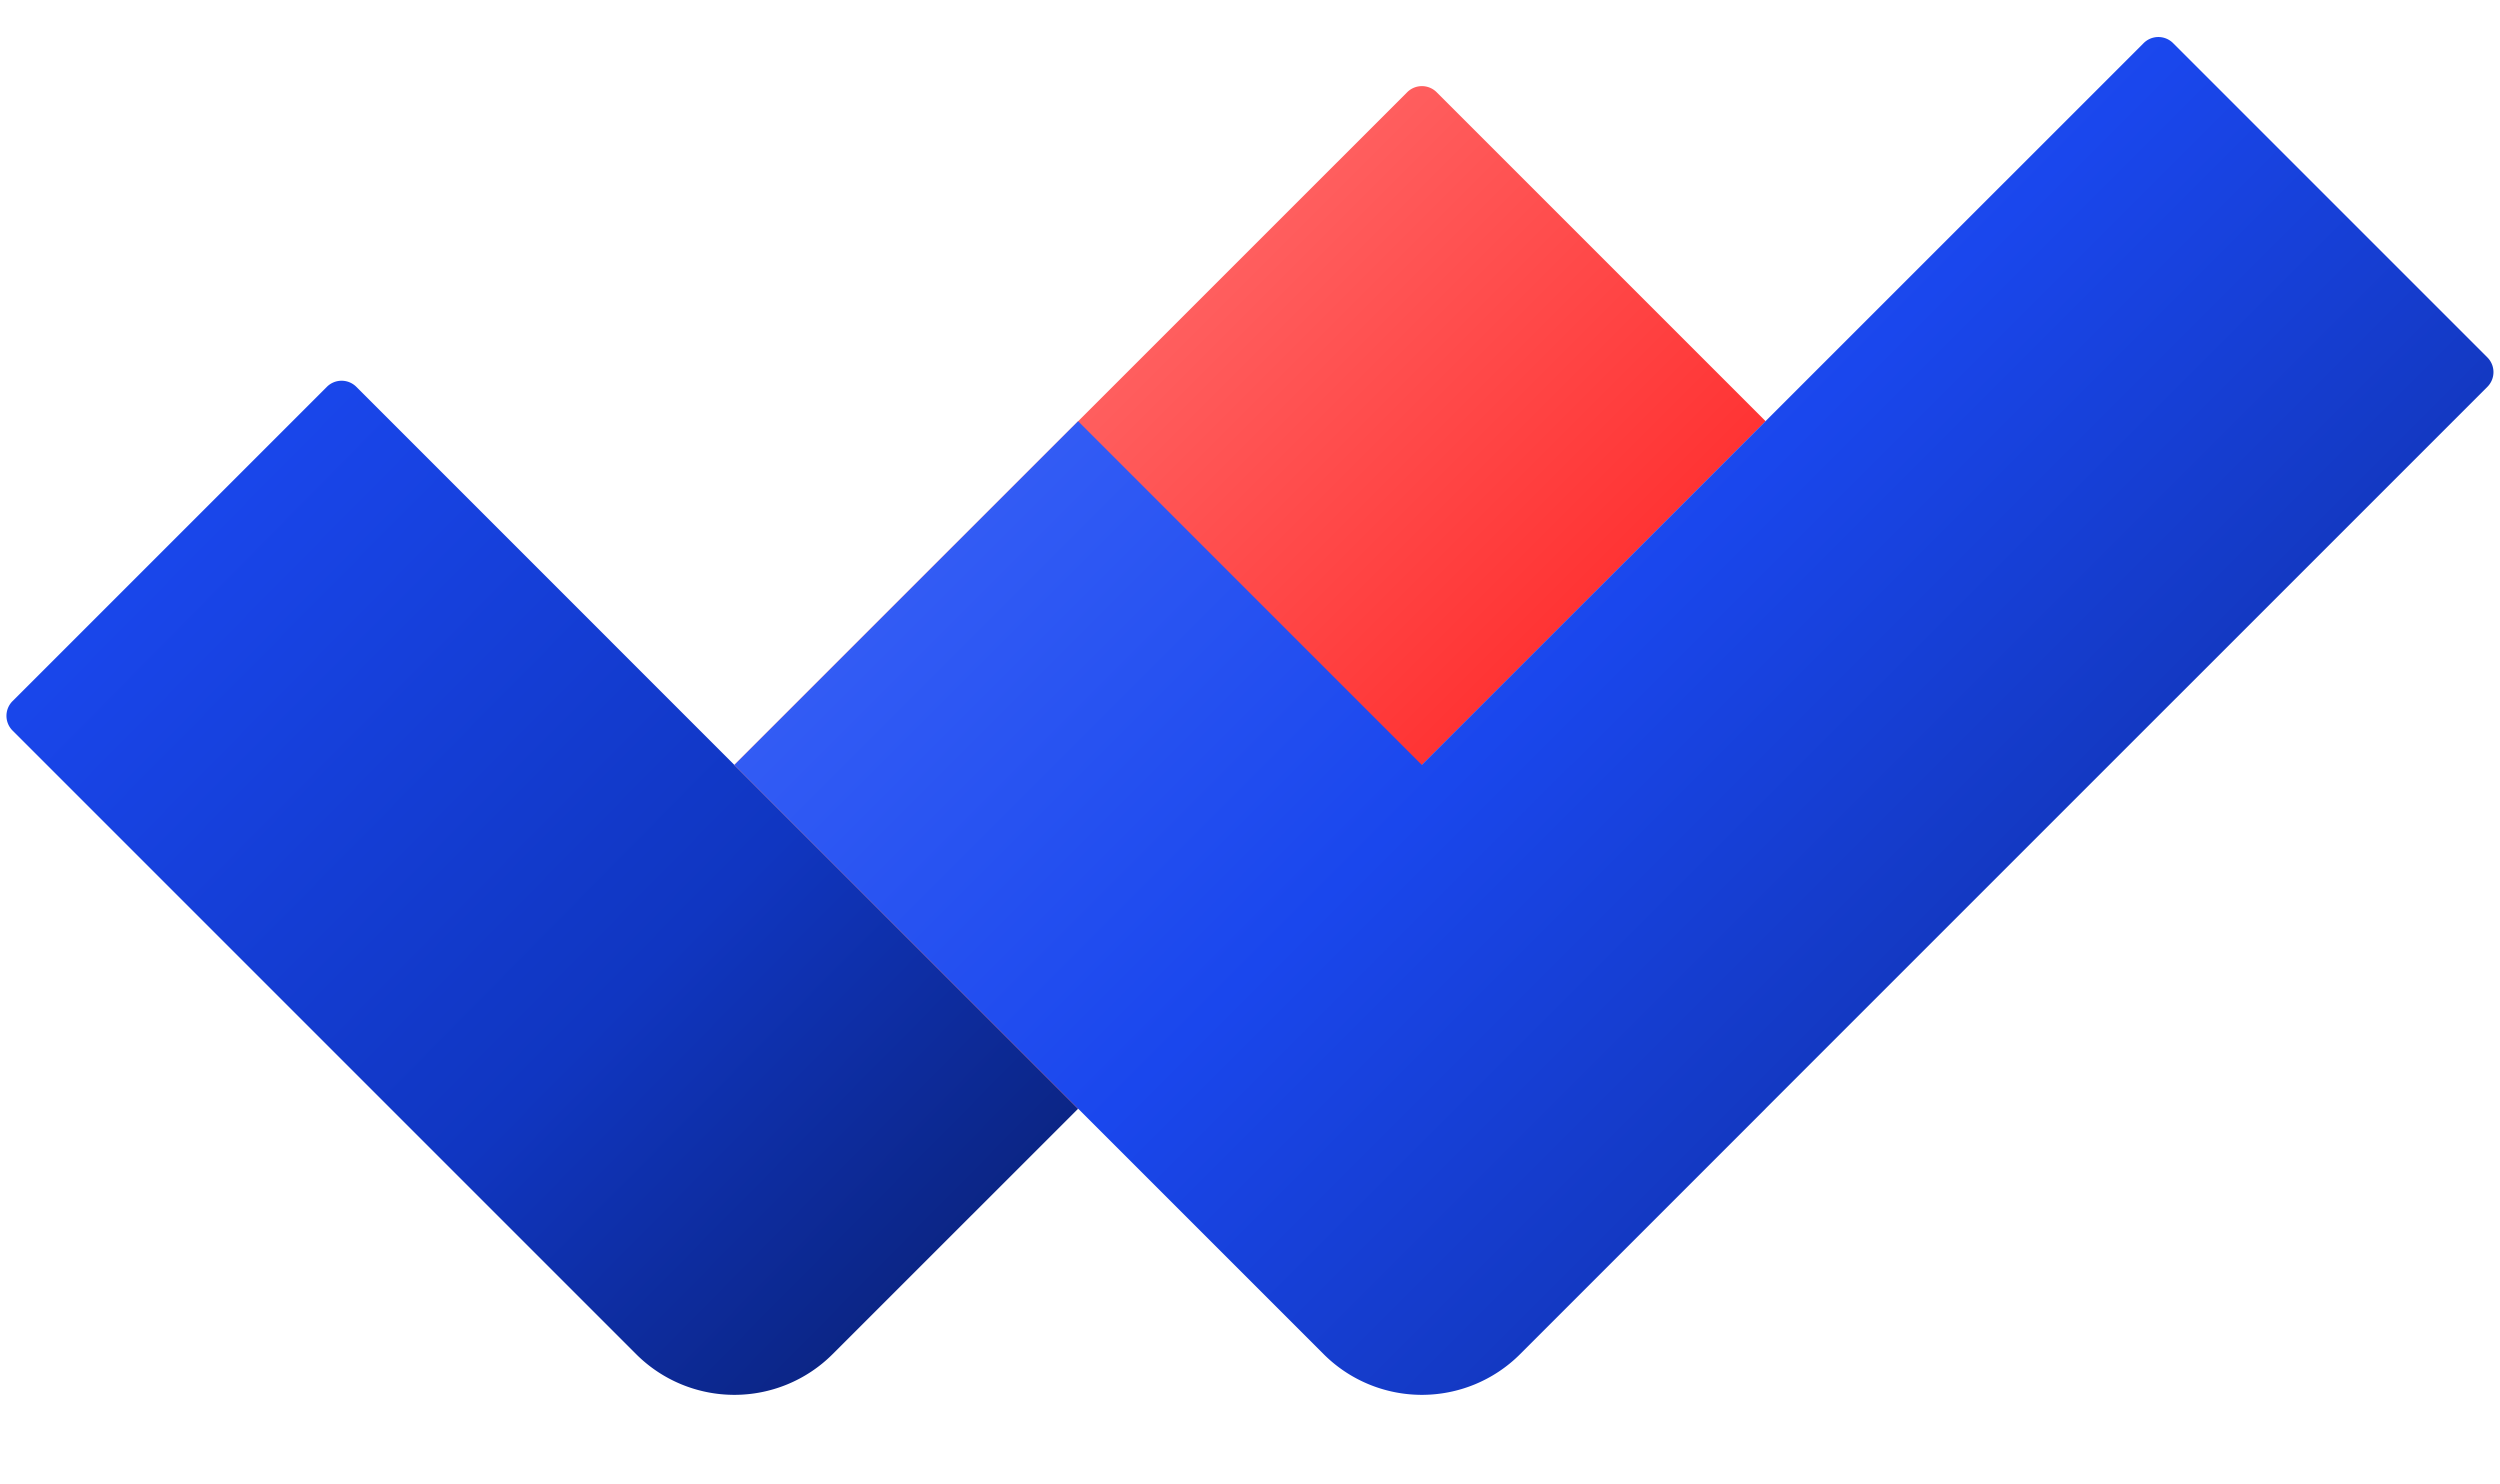
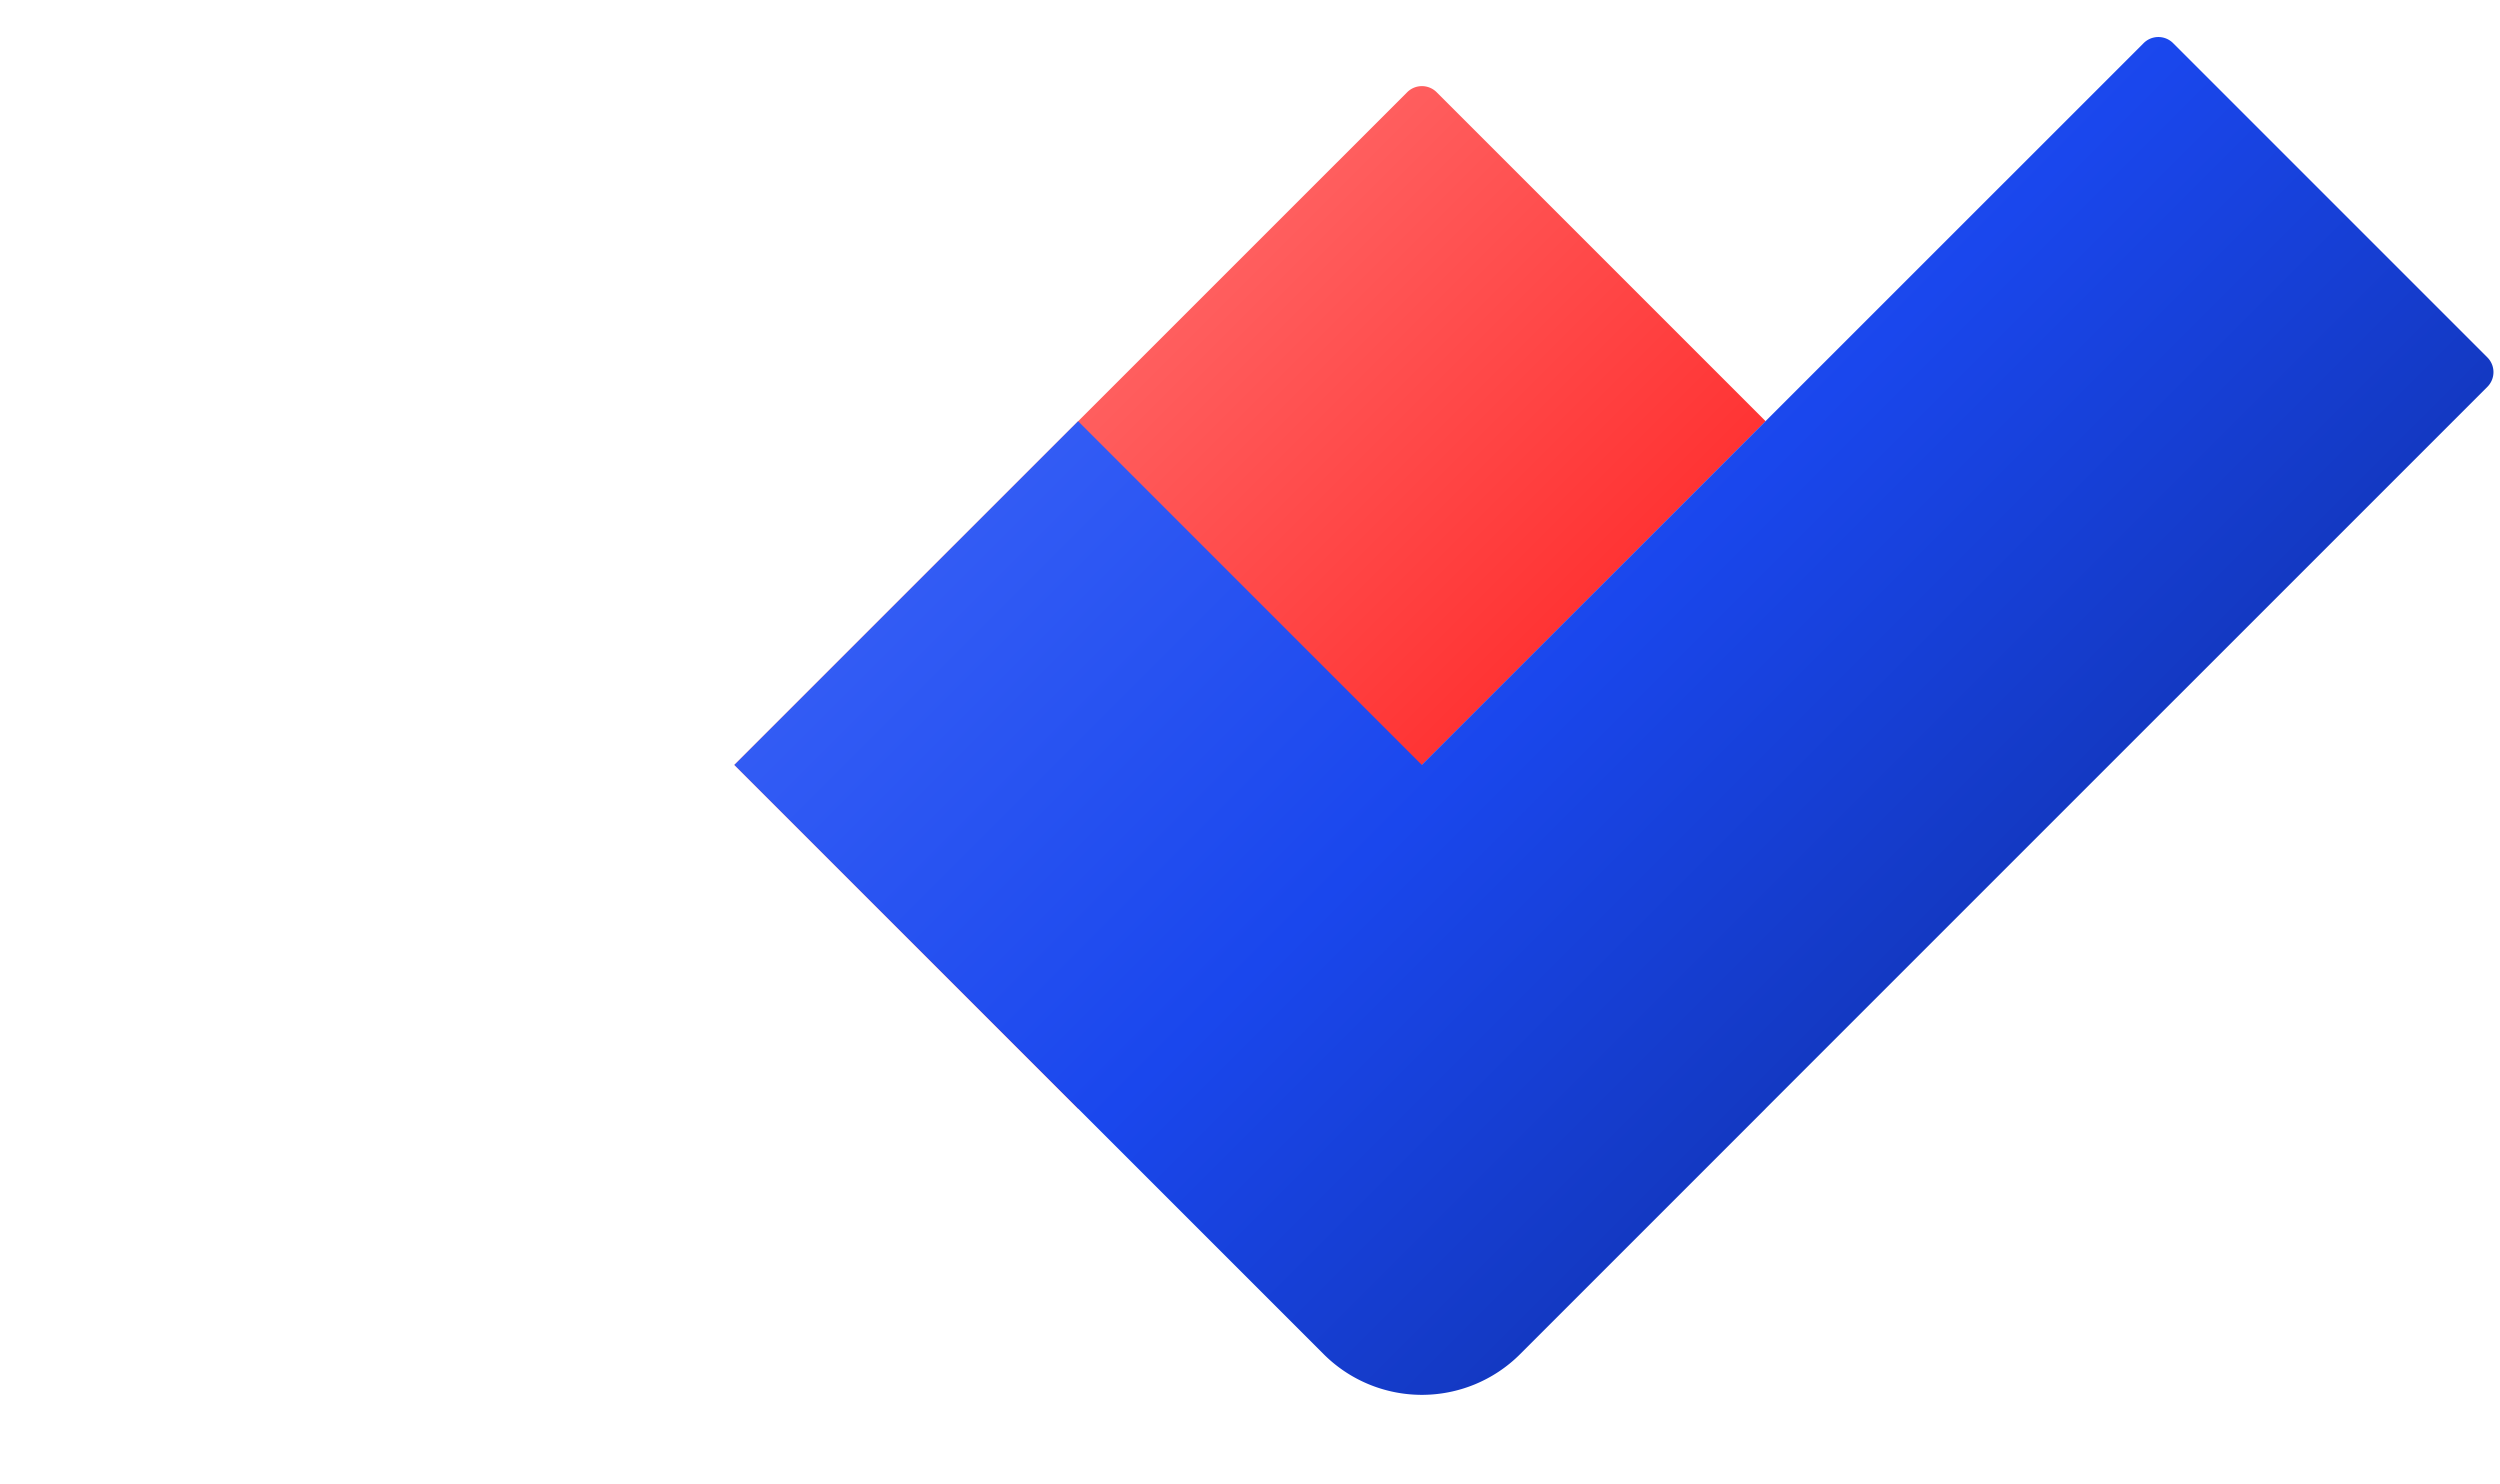
<svg xmlns="http://www.w3.org/2000/svg" width="64" height="38" fill="none">
-   <path d="M.322 18.703a.533.533 0 010-.755l8.046-8.045a.533.533 0 01.754 0L27.6 28.383l-6.286 6.284a3.556 3.556 0 01-5.028 0L.322 18.703z" fill="url(#prefix__paint0_linear_21702_78957)" />
  <path d="M27.6 28.382l-8.8-8.8L36.024 2.361a.533.533 0 01.754 0l8.422 8.422-17.599 17.6z" fill="url(#prefix__paint1_linear_21702_78957)" />
  <path d="M54.877 1.104a.533.533 0 01.754 0l8.046 8.046a.533.533 0 010 .753L45.198 28.381l.001.001-6.285 6.285a3.556 3.556 0 01-5.028 0L18.8 19.582l8.8-8.799 8.797 8.798L54.877 1.104z" fill="url(#prefix__paint2_linear_21702_78957)" />
  <defs>
    <linearGradient id="prefix__paint0_linear_21702_78957" x1="3.26" y1="13.02" x2="28.607" y2="38.041" gradientUnits="userSpaceOnUse">
      <stop offset=".015" stop-color="#1A47ED" />
      <stop offset=".5" stop-color="#1036C1" />
      <stop offset="1" stop-color="#08195B" />
    </linearGradient>
    <linearGradient id="prefix__paint1_linear_21702_78957" x1="31.704" y1="6.353" x2="41.037" y2="15.686" gradientUnits="userSpaceOnUse">
      <stop stop-color="#FF5F5F" />
      <stop offset="1" stop-color="#FF3232" />
    </linearGradient>
    <linearGradient id="prefix__paint2_linear_21702_78957" x1="22.963" y1="-3.573" x2="60.444" y2="33.909" gradientUnits="userSpaceOnUse">
      <stop offset=".01" stop-color="#4A70FC" />
      <stop offset=".5" stop-color="#1A47ED" />
      <stop offset="1" stop-color="#0B278D" />
    </linearGradient>
  </defs>
</svg>